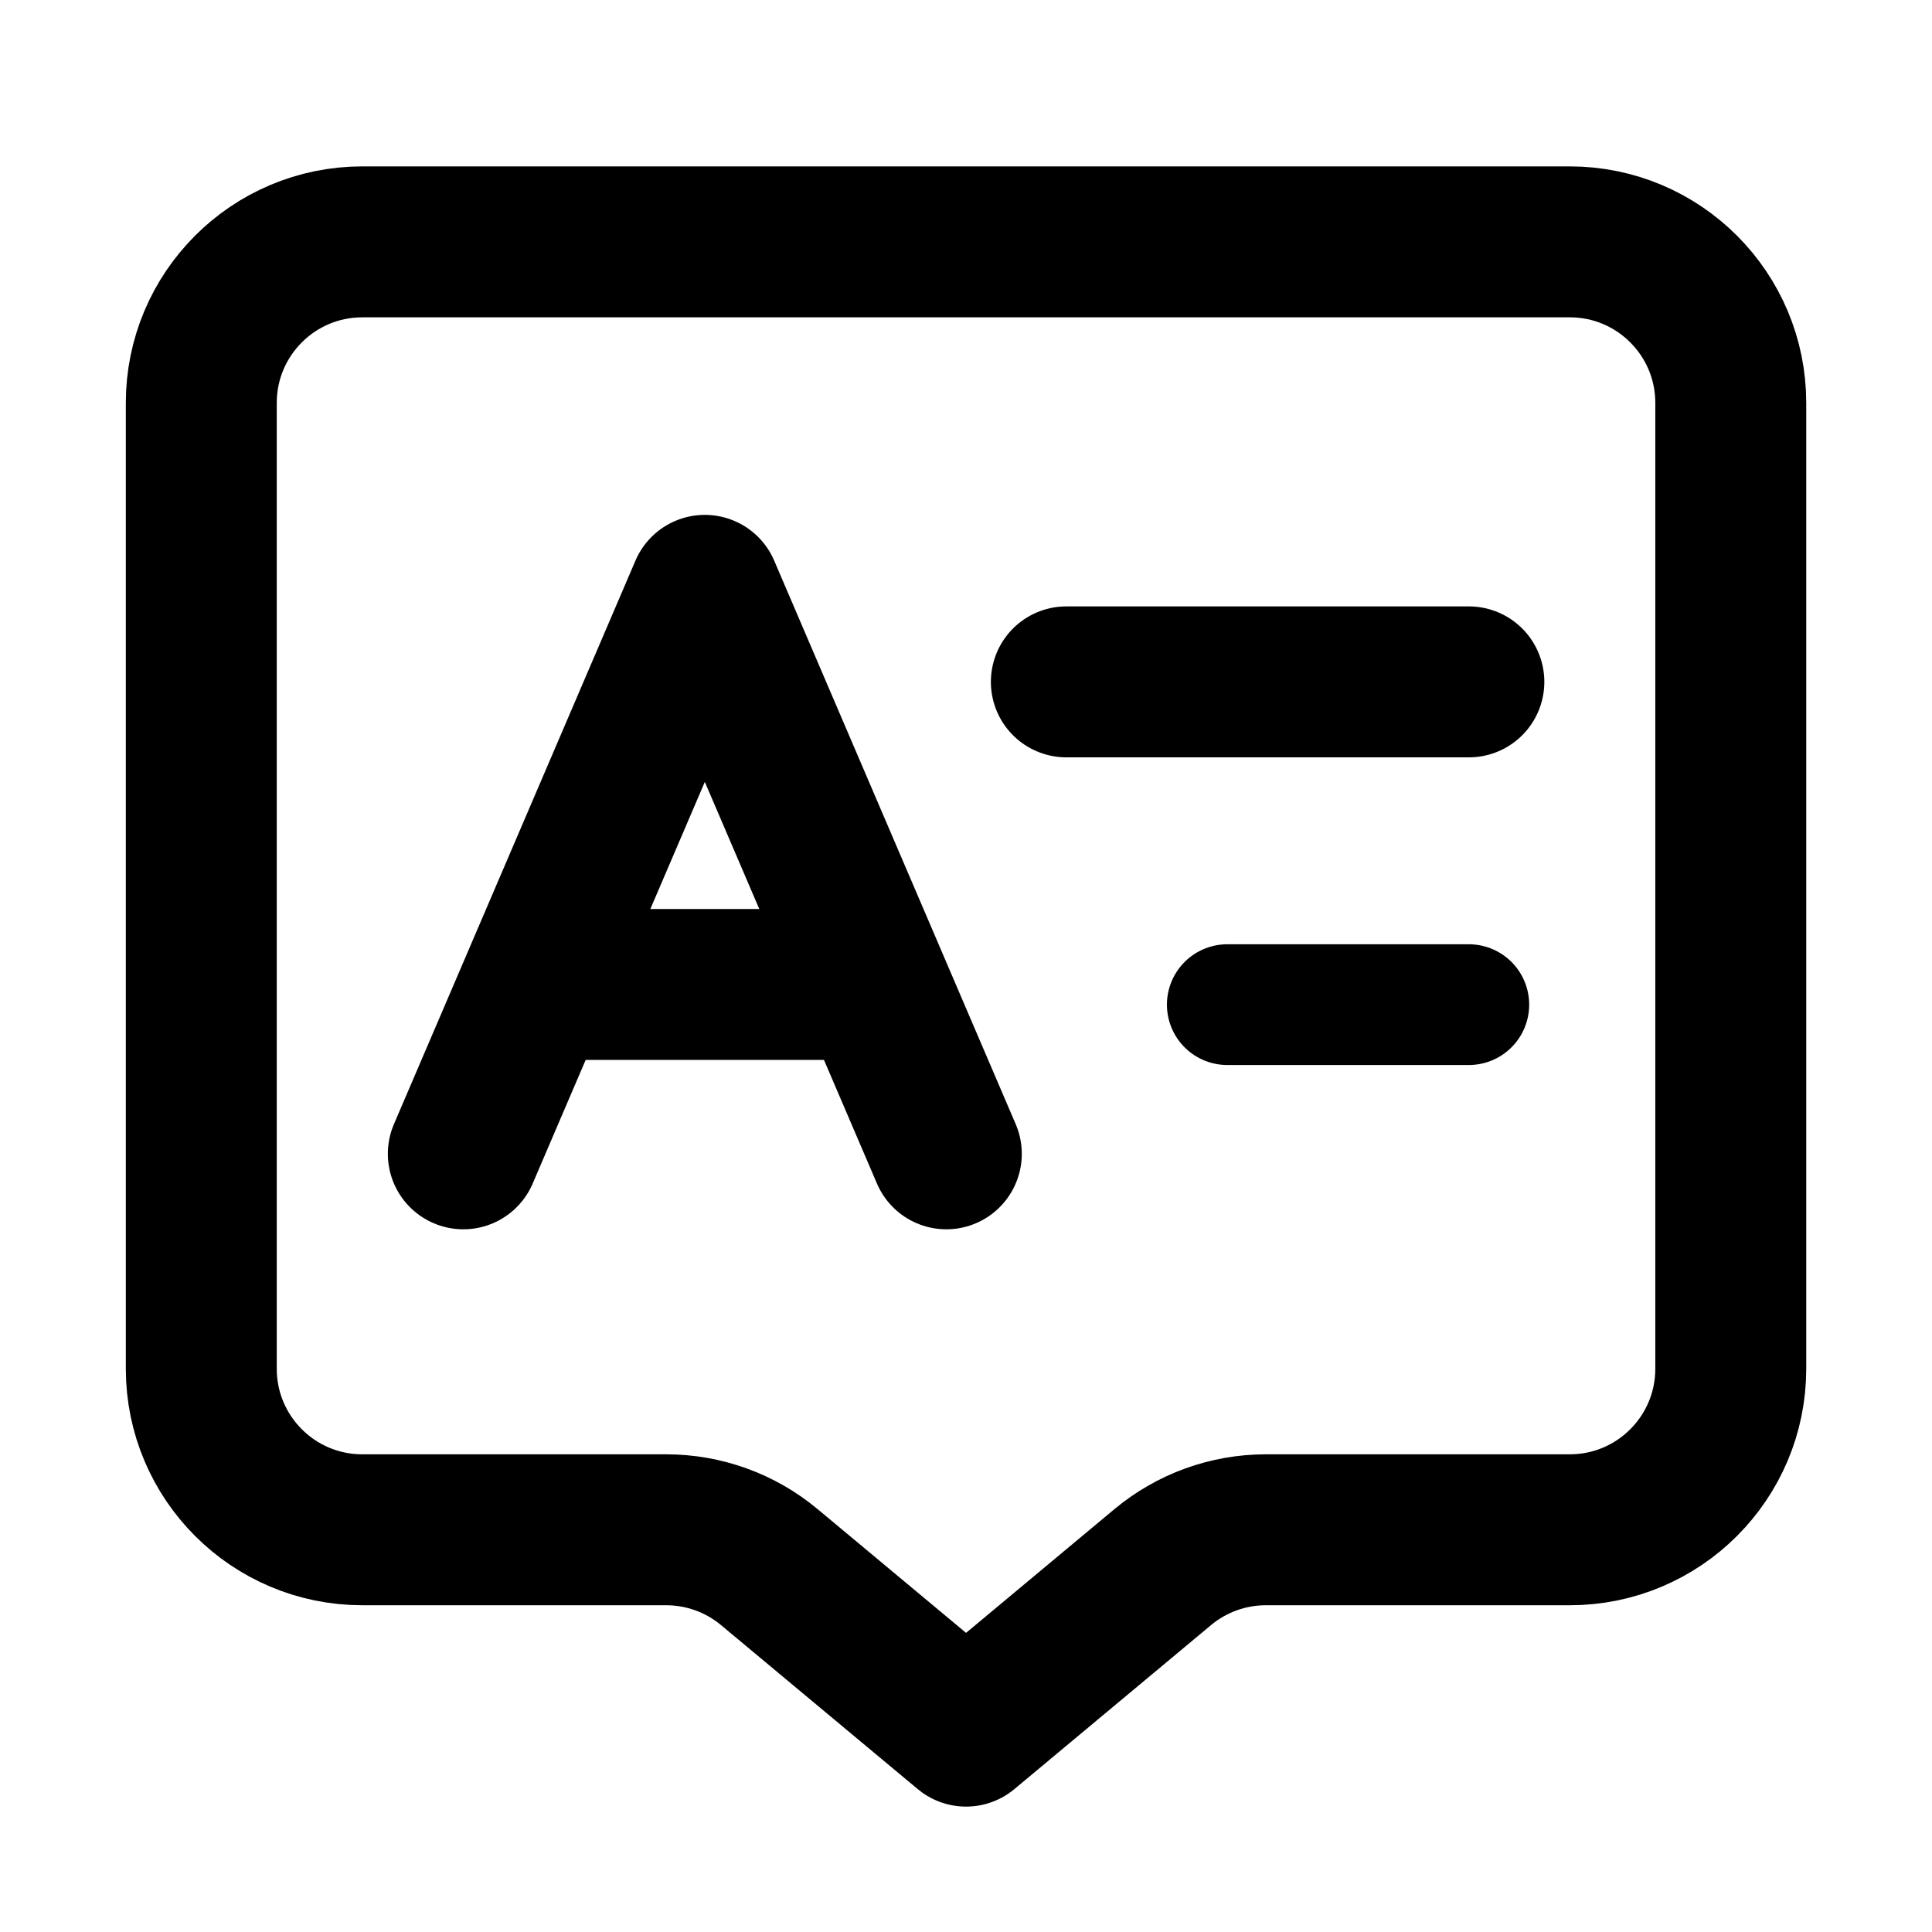
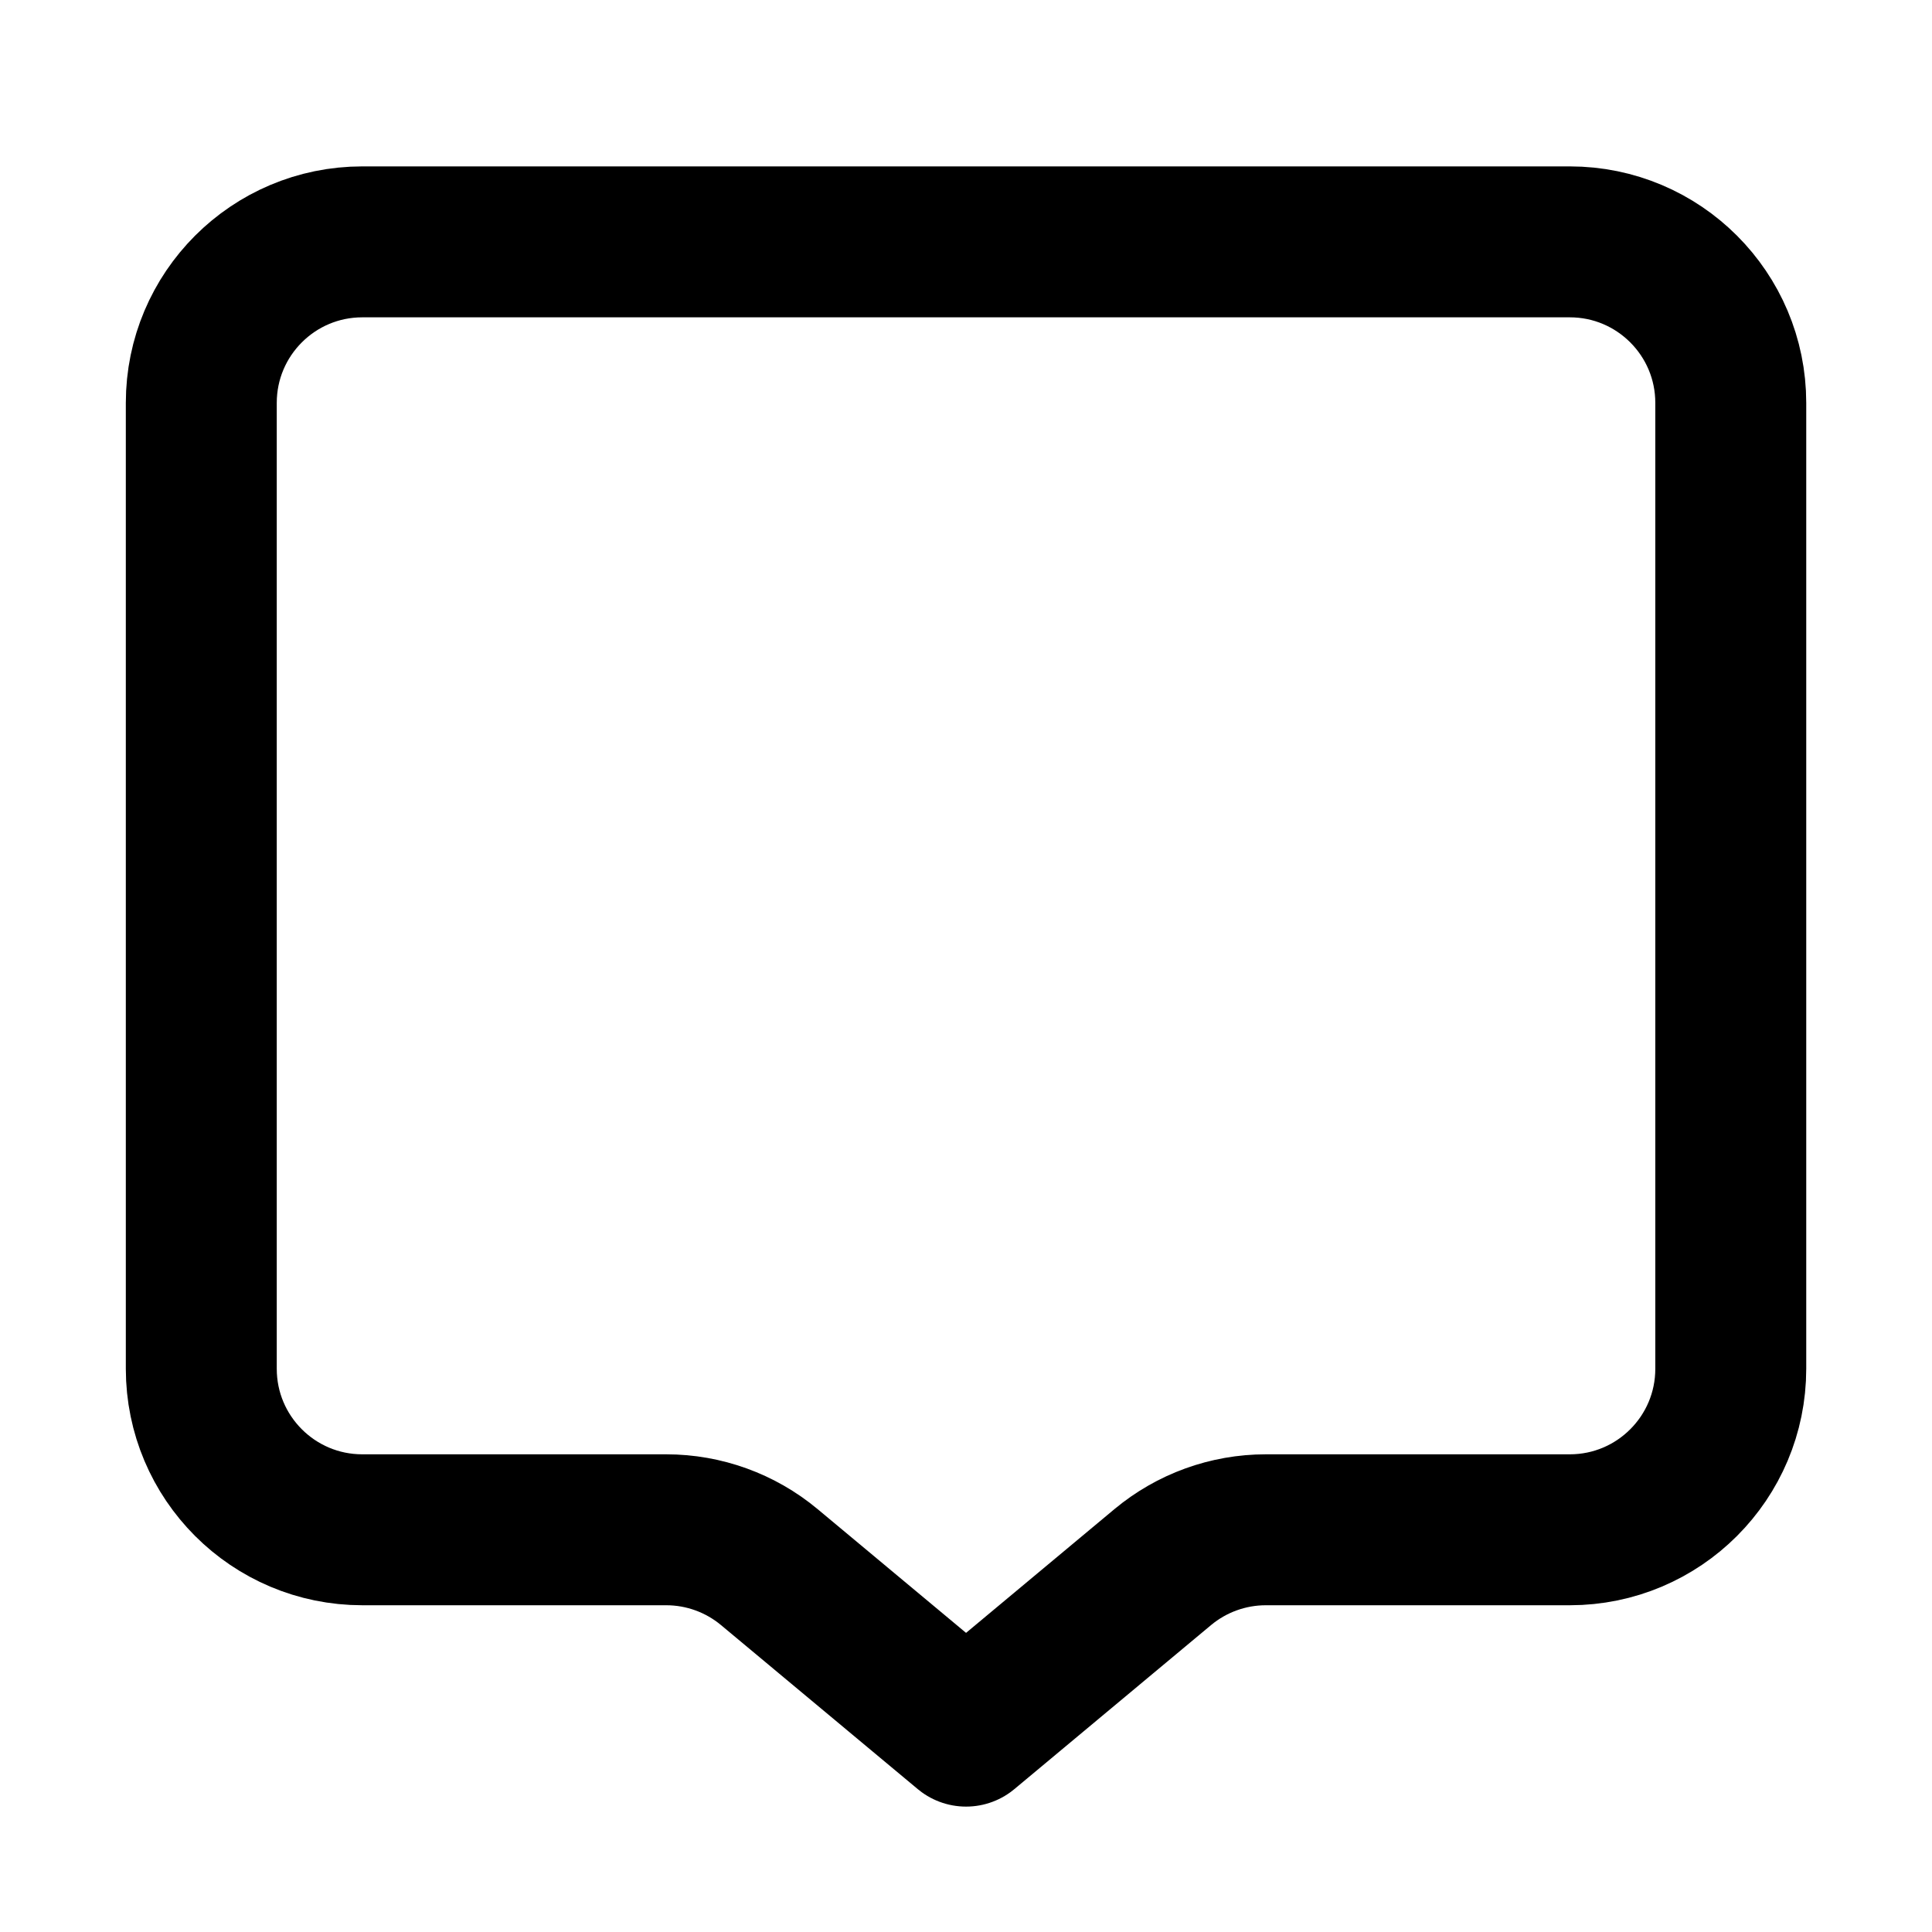
<svg xmlns="http://www.w3.org/2000/svg" width="32" height="32" viewBox="0 0 32 32" fill="none">
  <path d="M3.334 6.673C3.334 5.2 4.528 4.006 6.001 4.006H26.001C27.473 4.006 28.667 5.2 28.667 6.673V22.671C28.667 24.144 27.473 25.338 26.001 25.338H20.966C20.342 25.338 19.738 25.557 19.259 25.956L16.001 28.673L12.742 25.956C12.263 25.557 11.659 25.338 11.035 25.338H6.001C4.528 25.338 3.334 24.144 3.334 22.671V6.673Z" stroke="black" stroke-width="2.5" stroke-linejoin="round" />
-   <path d="M7.674 19.111L11.674 9.778L15.674 19.111" stroke="black" stroke-width="2.5" stroke-linecap="round" stroke-linejoin="round" />
-   <path d="M9.121 16.306H14.154" stroke="black" stroke-width="2.5" stroke-linecap="round" stroke-linejoin="round" />
-   <path d="M20.328 16.64H24.328" stroke="black" stroke-width="2" stroke-linecap="round" stroke-linejoin="round" />
-   <path d="M17.662 11.294L24.329 11.294" stroke="black" stroke-width="2.5" stroke-linecap="round" stroke-linejoin="round" />
</svg>